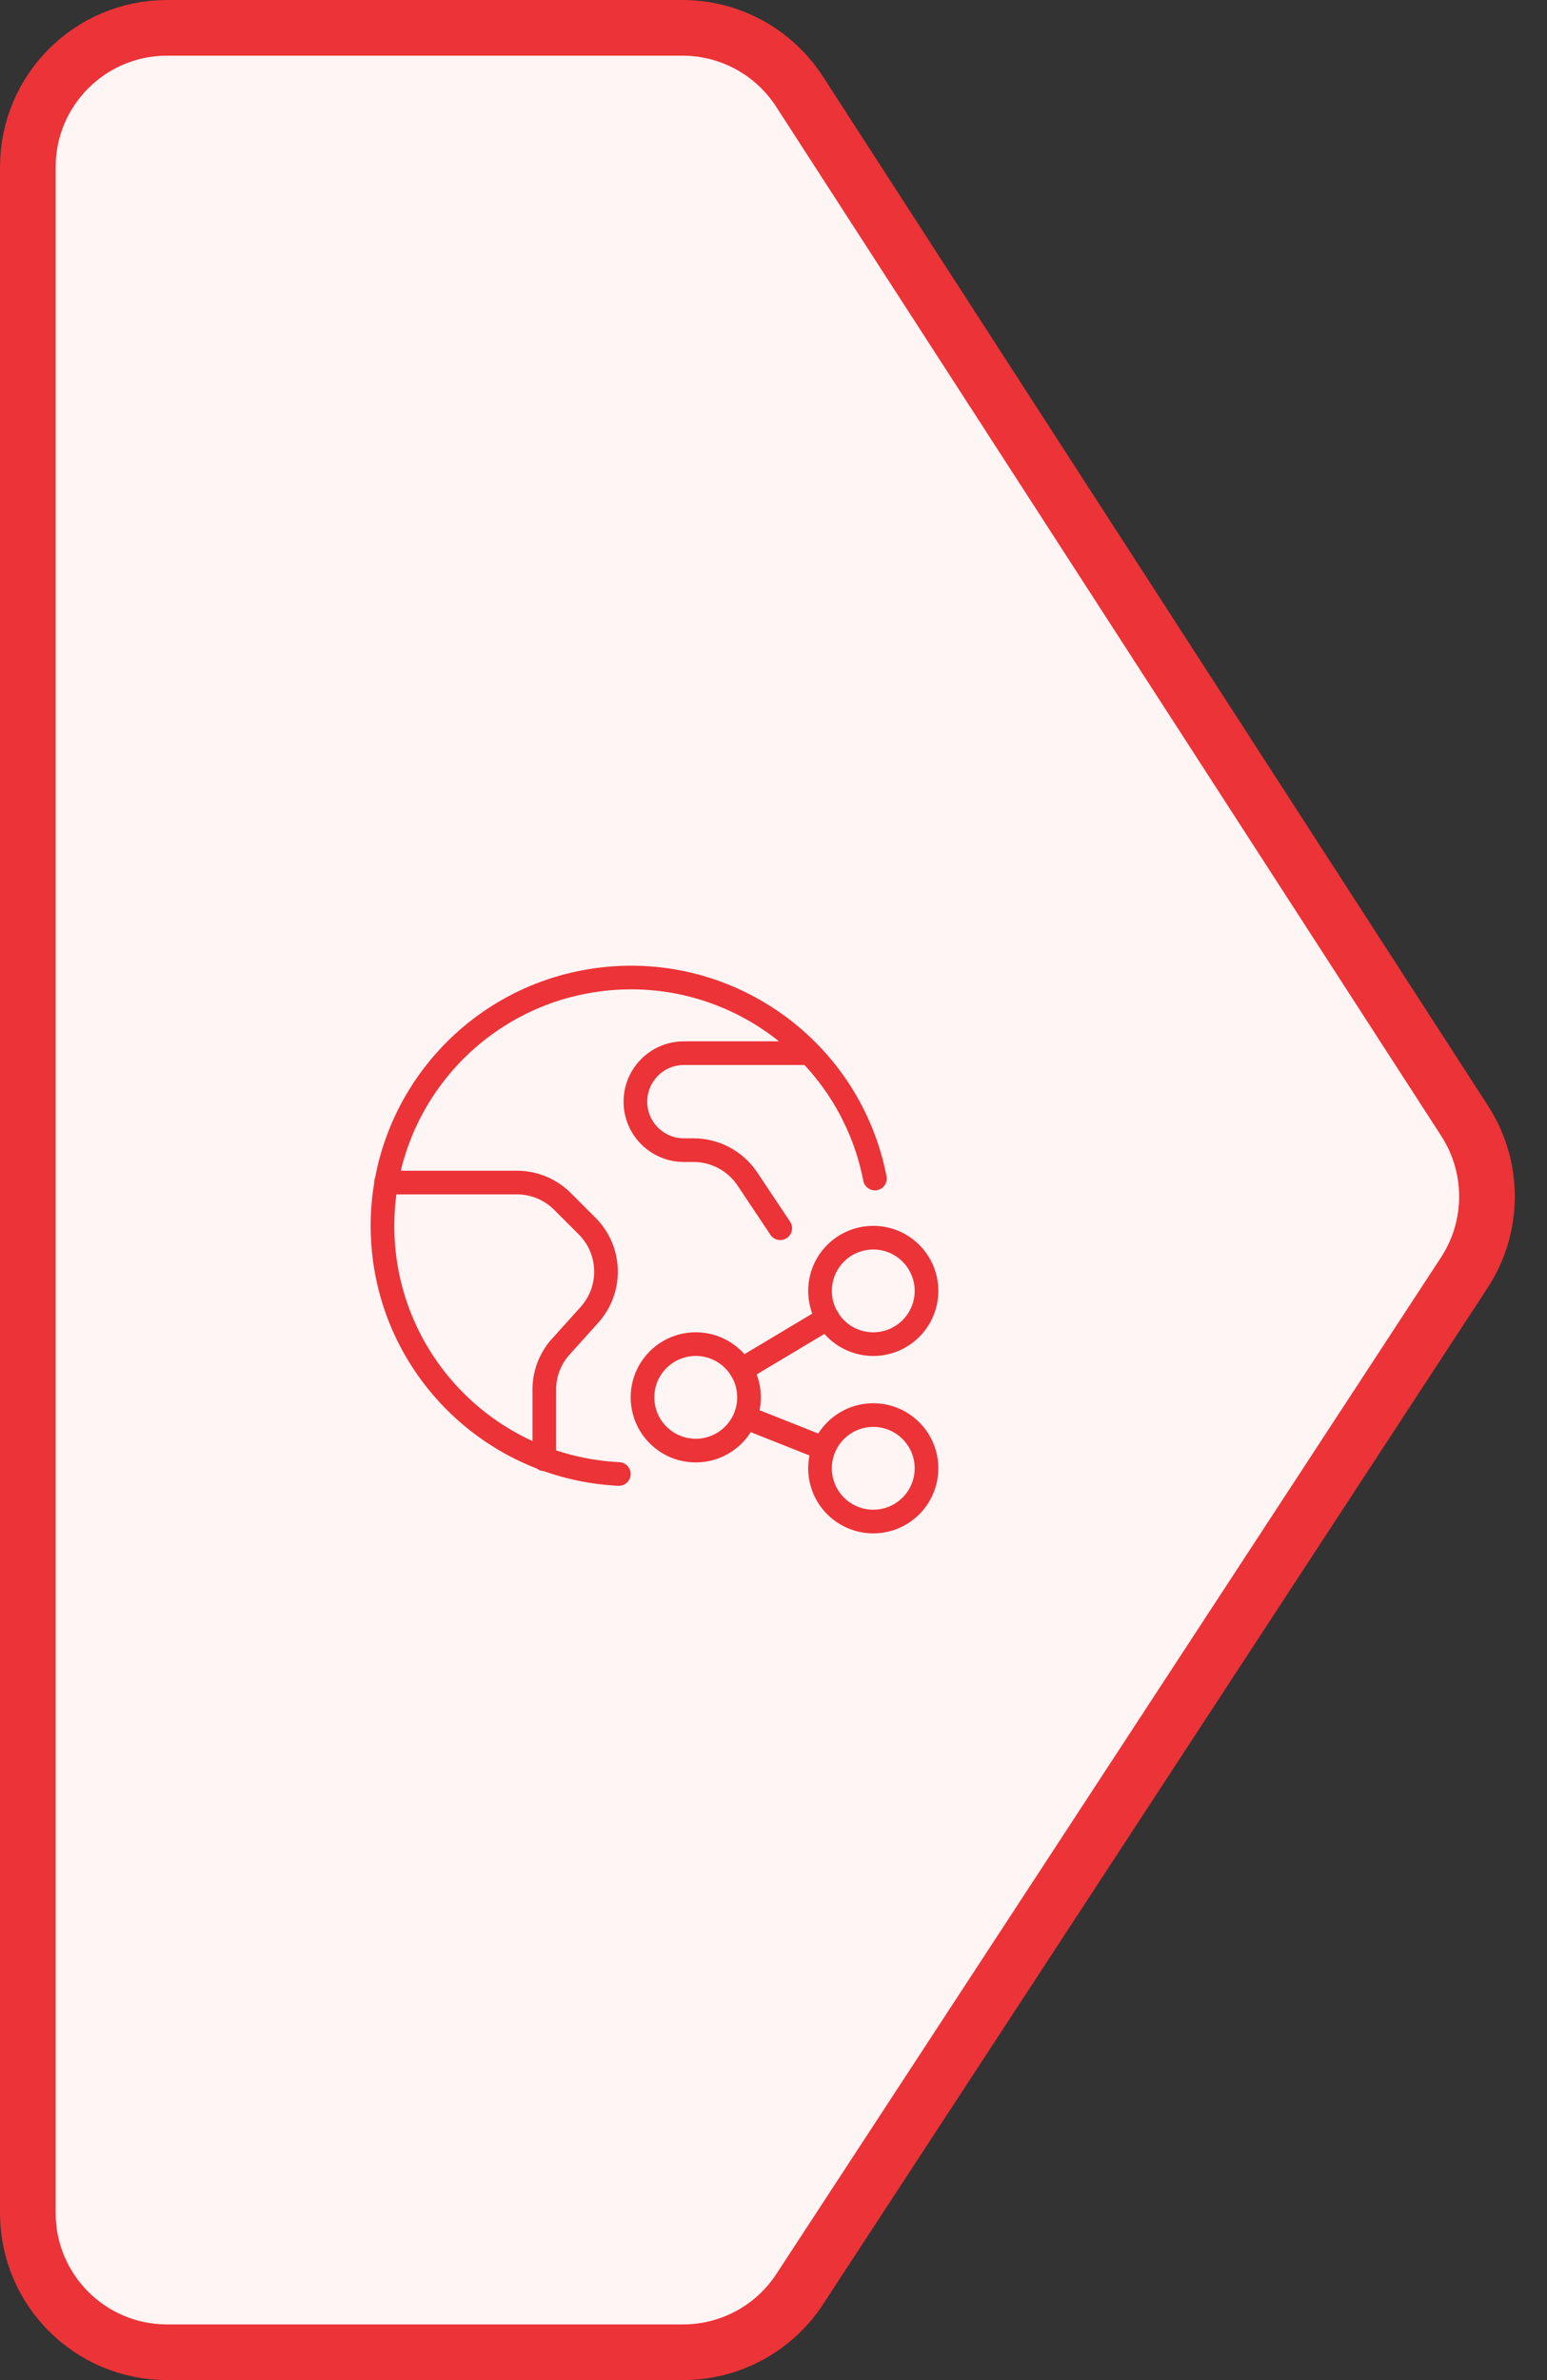
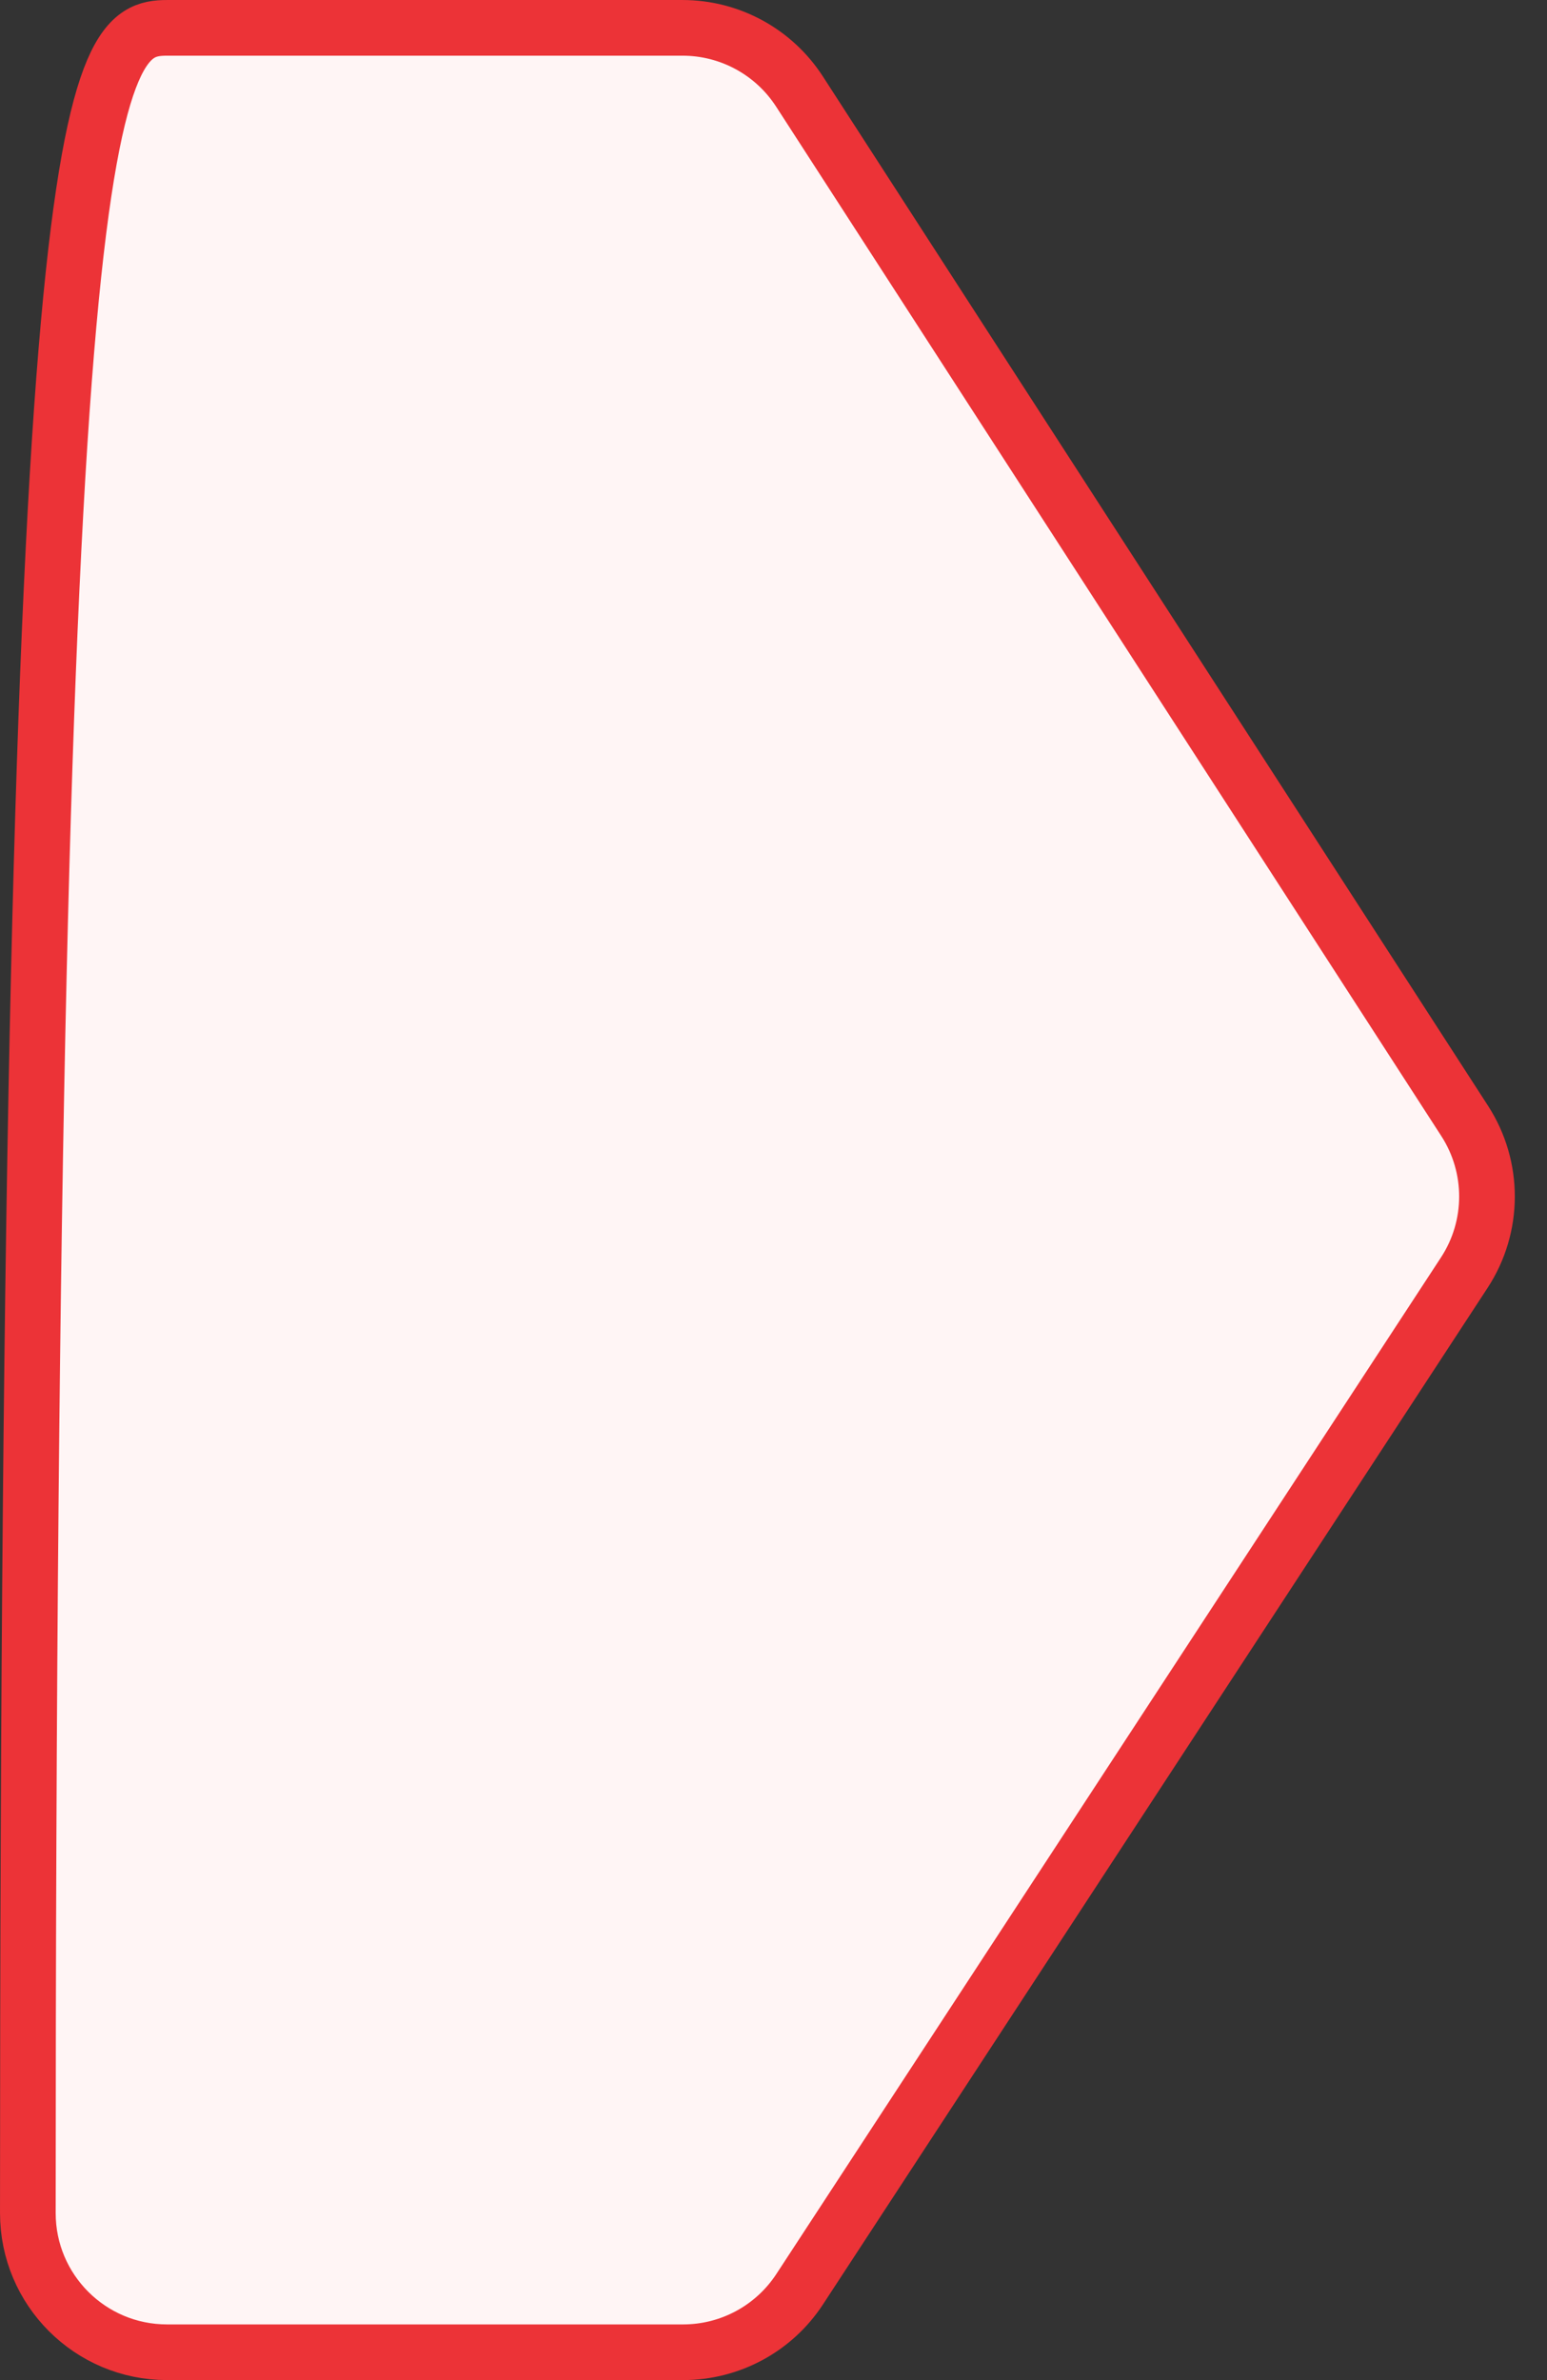
<svg xmlns="http://www.w3.org/2000/svg" width="52" height="80" viewBox="0 0 52 80" fill="none">
  <rect x="0" y="0" width="52" height="80" fill="#333333" stroke="none" />
-   <path d="M0.936 74.386L0.936 5.614C0.936 3.03 3.03 0.936 5.614 0.936H22.943C24.531 0.936 26.011 1.742 26.873 3.075L49.233 37.677C50.237 39.23 50.232 41.229 49.22 42.776L26.879 76.946C26.015 78.268 24.542 79.064 22.963 79.064H5.614C3.03 79.064 0.936 76.969 0.936 74.386Z" fill="#FFF5F5" stroke="#EC3337" stroke-width="1.871" />
-   <path d="M20.802 49.544C16.453 49.331 12.997 45.816 12.861 41.467C12.724 37.118 15.952 33.393 20.279 32.909C24.605 32.424 28.579 35.342 29.409 39.613M12.973 39.748H17.389C17.971 39.752 18.527 39.989 18.932 40.408L19.728 41.203C20.549 42.017 20.587 43.332 19.815 44.193L18.813 45.306C18.465 45.713 18.281 46.234 18.296 46.769V49.051M27.198 35.399H22.989C22.089 35.399 21.358 36.129 21.358 37.029C21.358 37.929 22.089 38.659 22.989 38.659H23.3C24.025 38.655 24.705 39.013 25.113 39.613L26.227 41.283M24.915 46.045L27.826 44.304M25.05 47.636L27.691 48.685M21.597 46.968C21.597 47.956 22.398 48.757 23.387 48.757C24.376 48.757 25.177 47.956 25.177 46.968C25.177 45.98 24.376 45.179 23.387 45.179C22.398 45.179 21.597 45.98 21.597 46.968ZM27.564 49.353C27.564 50.341 28.365 51.142 29.354 51.142C30.342 51.142 31.143 50.341 31.143 49.353C31.143 48.365 30.342 47.564 29.354 47.564C28.365 47.564 27.564 48.365 27.564 49.353ZM27.564 43.39C27.564 44.378 28.365 45.179 29.354 45.179C30.342 45.179 31.143 44.378 31.143 43.39C31.143 42.402 30.342 41.601 29.354 41.601C28.365 41.601 27.564 42.402 27.564 43.39Z" stroke="#EC3337" stroke-width="0.795" stroke-linecap="round" stroke-linejoin="round" />
+   <path d="M0.936 74.386C0.936 3.03 3.03 0.936 5.614 0.936H22.943C24.531 0.936 26.011 1.742 26.873 3.075L49.233 37.677C50.237 39.23 50.232 41.229 49.22 42.776L26.879 76.946C26.015 78.268 24.542 79.064 22.963 79.064H5.614C3.03 79.064 0.936 76.969 0.936 74.386Z" fill="#FFF5F5" stroke="#EC3337" stroke-width="1.871" />
</svg>